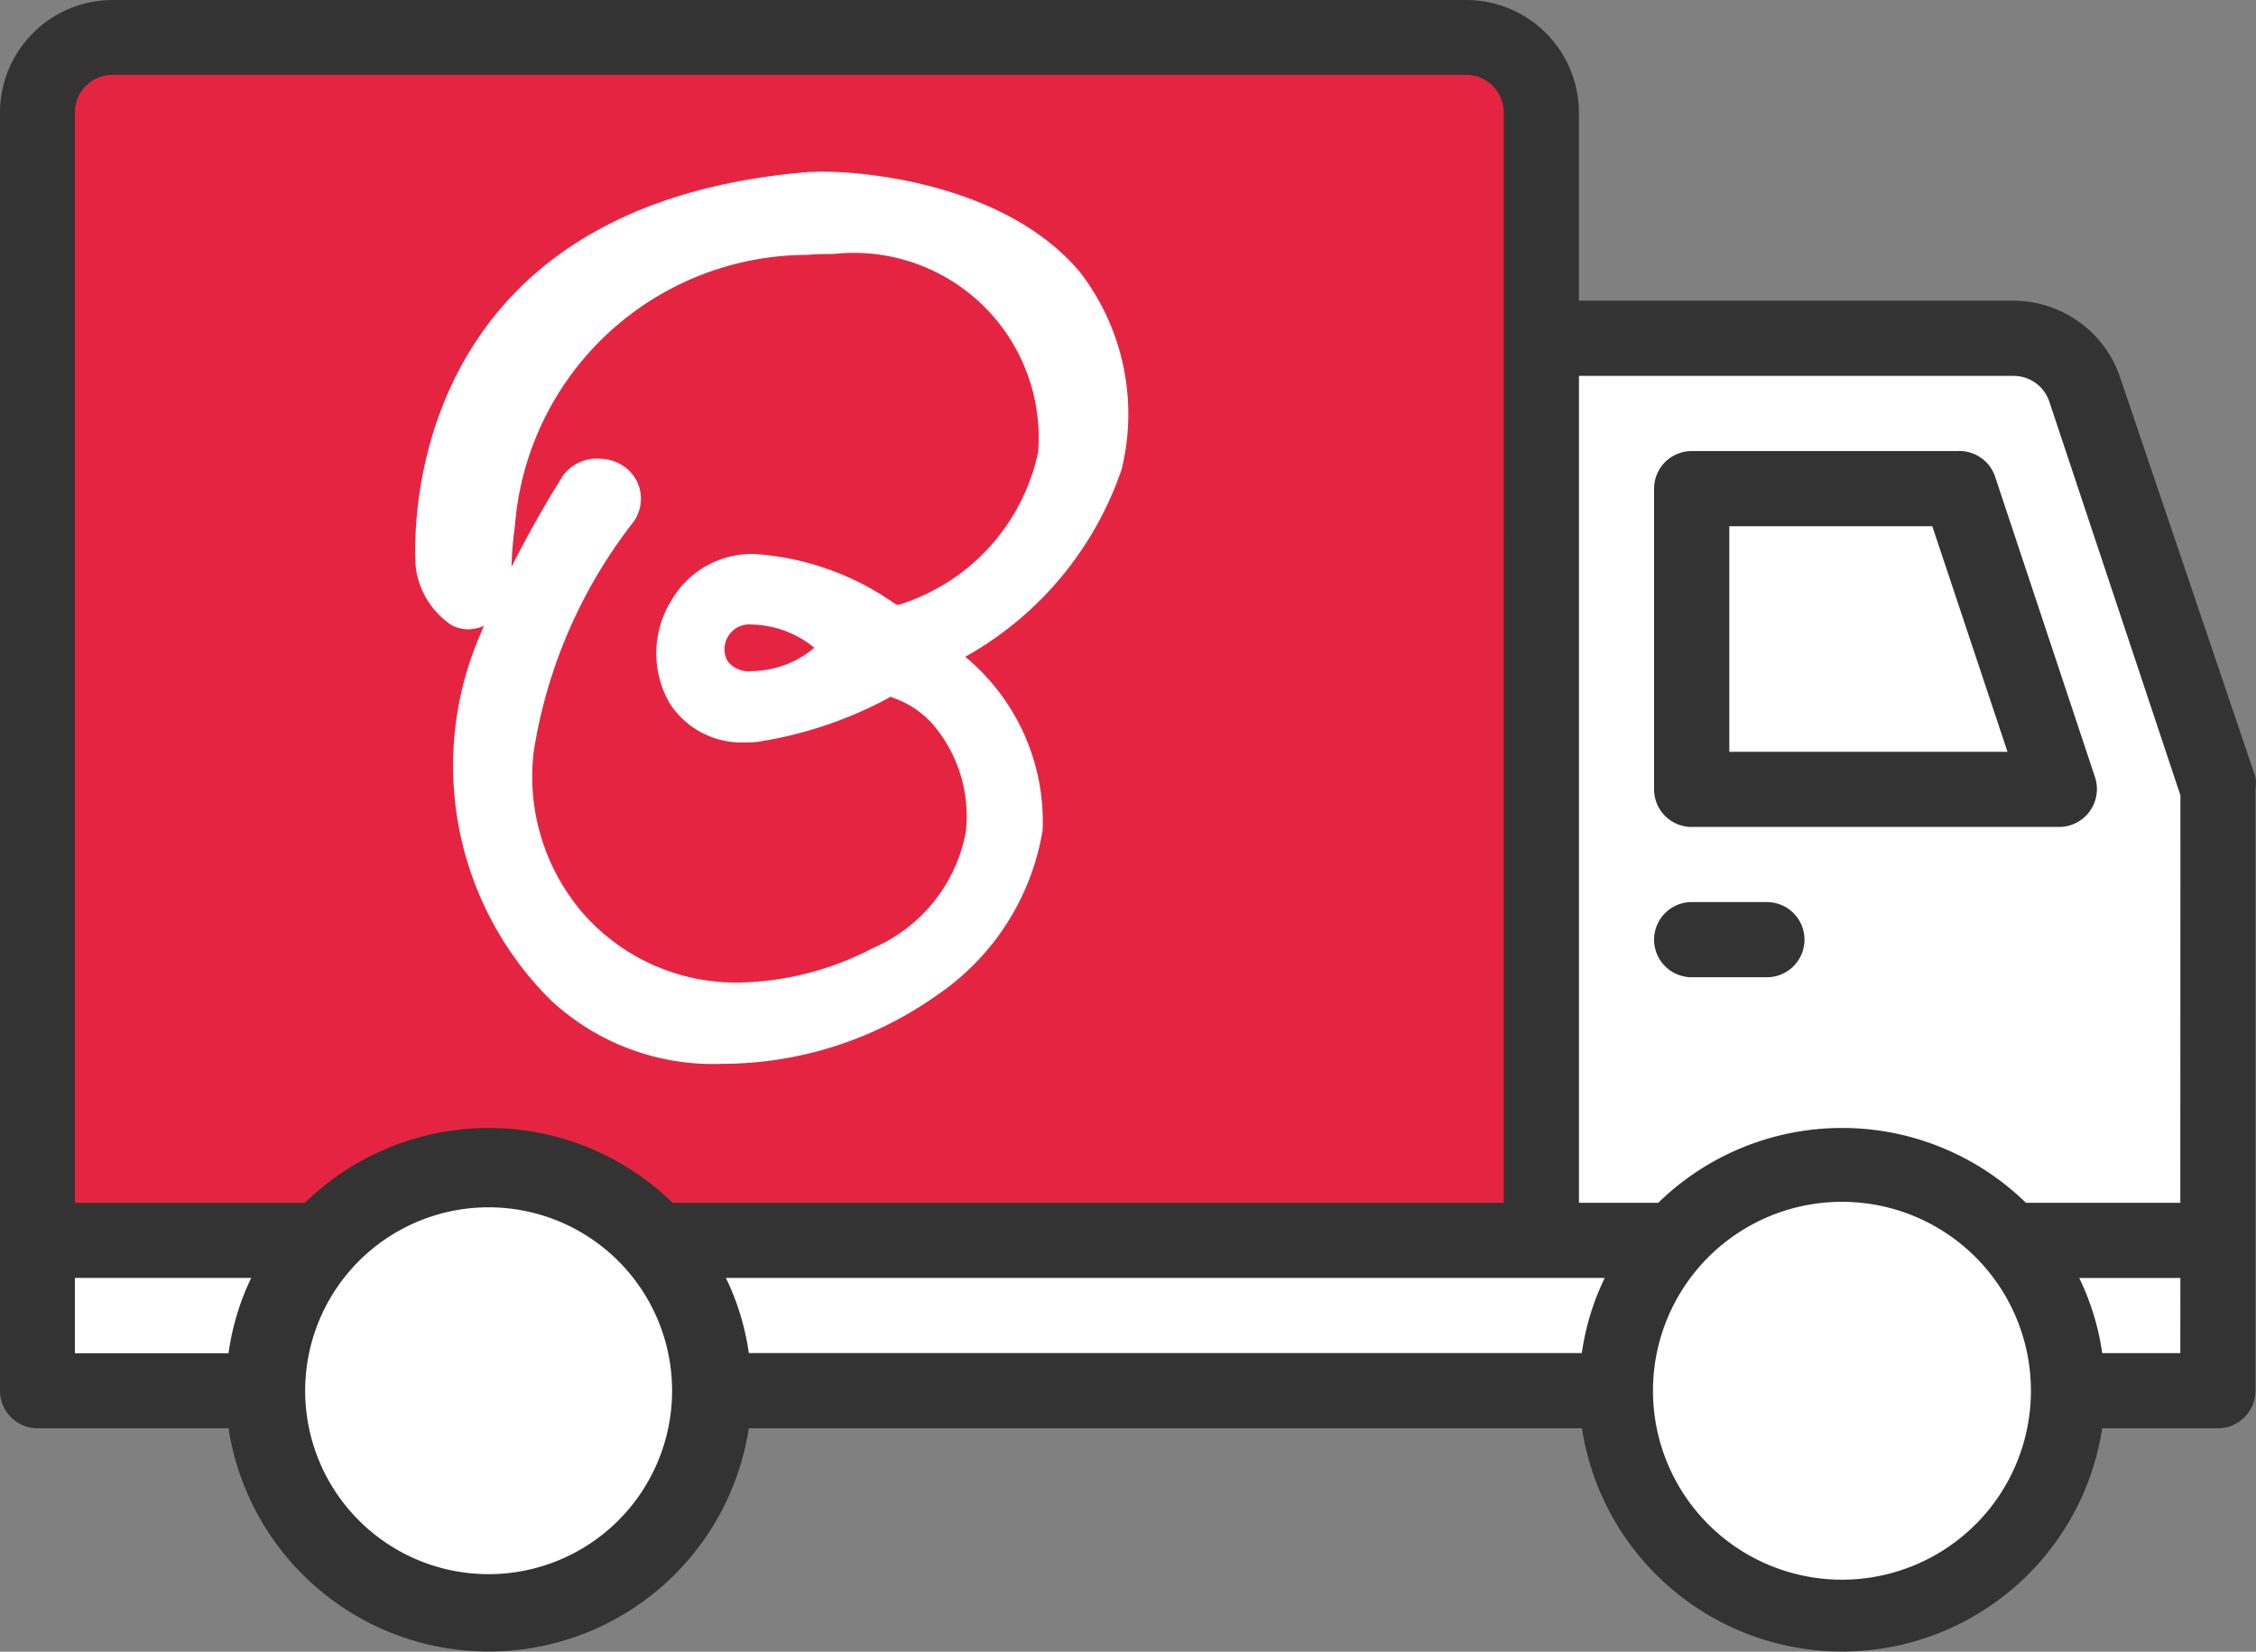
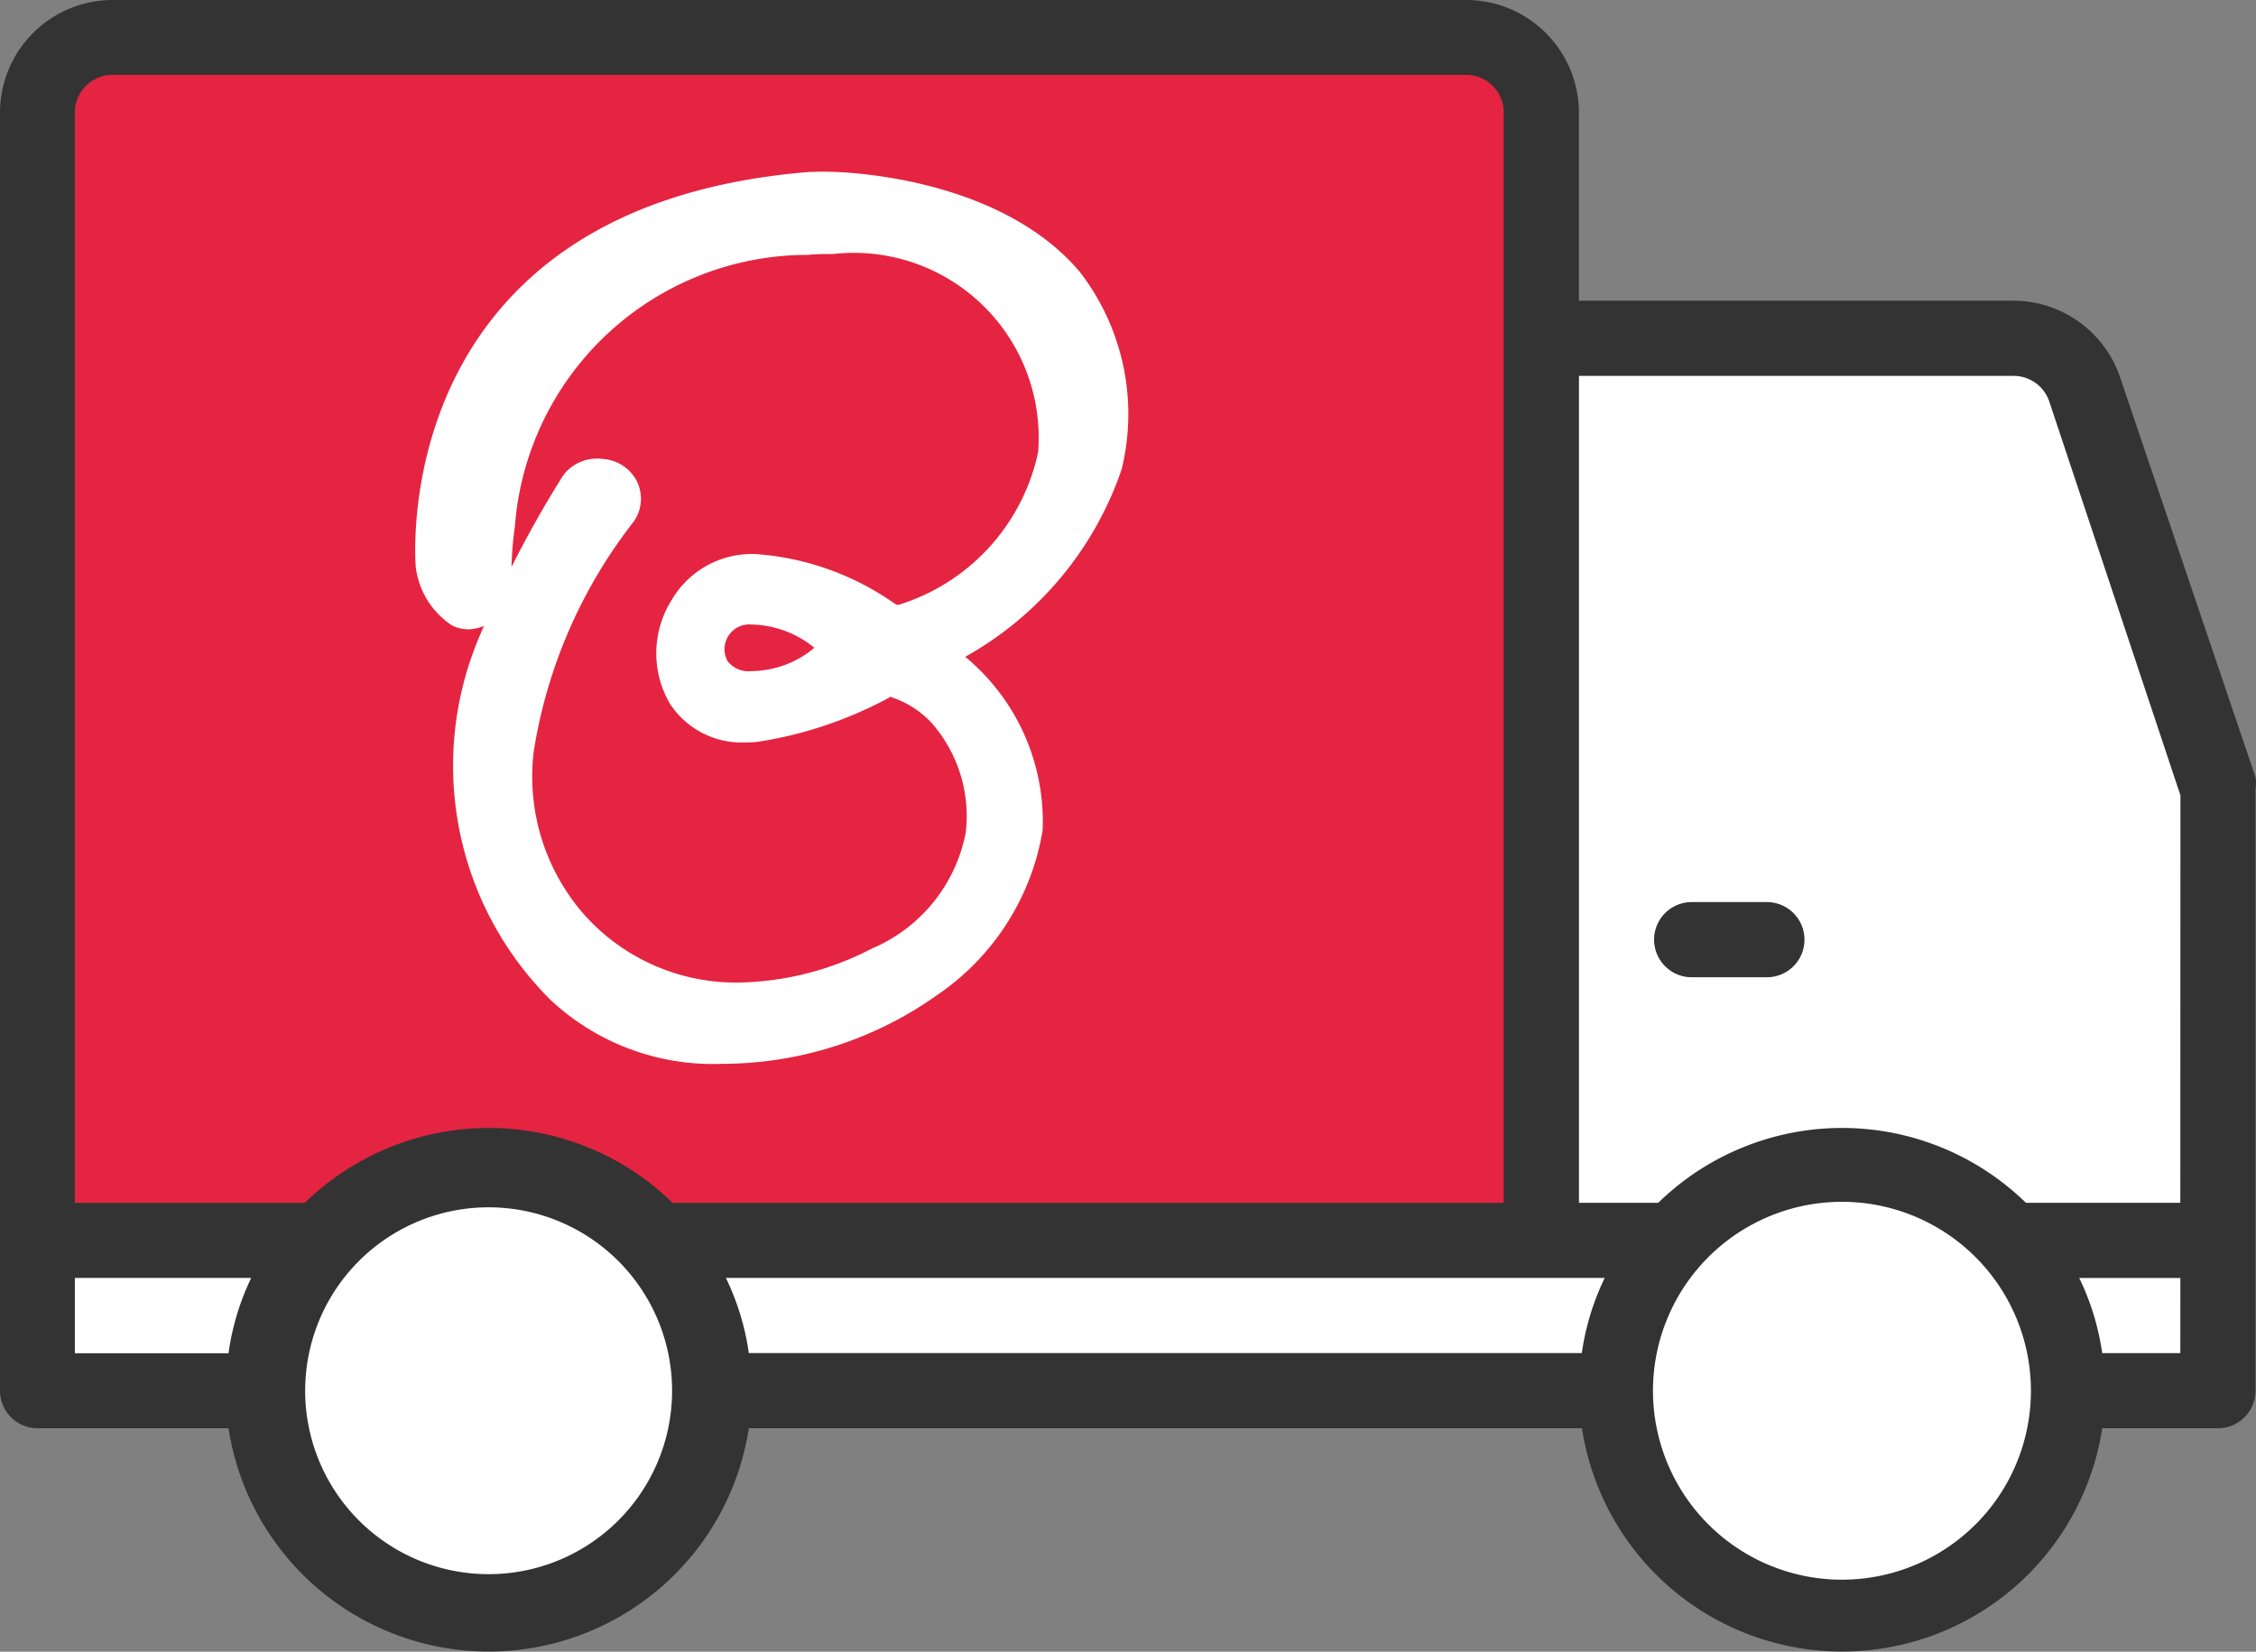
<svg xmlns="http://www.w3.org/2000/svg" width="36.424" height="26.672" viewBox="0 0 36.424 26.672">
  <rect x="0" y="0" width="36.424" height="26.672" fill="#808080" stroke="none" />
  <g id="Grupo_77836" data-name="Grupo 77836" transform="translate(-38.391 -21.791)">
    <path id="Trazado_2297" data-name="Trazado 2297" d="M66.843,61.382l7.294.178L75.472,62l1.023,2.8,1.379,4.581s.045,9.162-.089,9.118-2.357,0-2.357,0l-.4,1.379-1.334,1.6s-1.379.623-1.512.623-1.779-.134-1.779-.134l-1.156-.756L68.4,80.152l-.534-1.423L53.278,78.55l-.311,1.735-1.779,1.423-2.224.134-1.423-.578-1.156-1.245-.222-1.379L42.47,78.55l.133-2.535h4.359l1.649-.85,2.621.182,2.491.89H66.666Z" transform="translate(-3.532 -34.284)" fill="#fff" />
    <g id="Grupo_77834" data-name="Grupo 77834" transform="translate(38.391 21.791)">
      <g id="Grupo_77833" data-name="Grupo 77833" transform="translate(0 0)">
        <path id="Trazado_2298" data-name="Trazado 2298" d="M44.3,25.129l-.895.994.008,18.5h4.359l1.649-.85,2.038-.1L53.6,45.015l13.878-.171L67.57,30.3V26.322l-.6-.945-1.094-.149Z" transform="translate(-42.735 -24.681)" fill="#e52441" />
        <g id="Grupo_77832" data-name="Grupo 77832">
          <path id="Trazado_2299" data-name="Trazado 2299" d="M74.808,34.343h0l-2.185-6.452A1.821,1.821,0,0,0,70.9,26.647H63.883V23.612a1.821,1.821,0,0,0-1.821-1.821H40.212a1.821,1.821,0,0,0-1.821,1.821v5.757h0V44.248a.607.607,0,0,0,.607.607h3.083a4.249,4.249,0,0,0,8.4,0V43.641a4.09,4.09,0,0,0-.37-1.214H64.3a4.1,4.1,0,0,0-.37,1.214H50.06v1.214H63.932a4.249,4.249,0,0,0,8.4,0H74.2a.607.607,0,0,0,.607-.607V34.537A.725.725,0,0,0,74.808,34.343Zm-32.727,9.3H39.6V42.427h2.847A4.087,4.087,0,0,0,42.081,43.641Zm6.294,2.7a2.962,2.962,0,1,1,.867-2.094A2.962,2.962,0,0,1,48.376,46.342Zm14.293-5.129H49.25a4.249,4.249,0,0,0-5.936,0H39.6V28.467h0V23.612A.607.607,0,0,1,40.212,23h21.85a.607.607,0,0,1,.607.607Zm7.62,5.192a3.051,3.051,0,1,1,.893-2.157A3.051,3.051,0,0,1,70.289,46.406Zm3.305-2.764H72.332a4.091,4.091,0,0,0-.371-1.214h1.633Zm0-2.428H71.1a4.249,4.249,0,0,0-5.936,0h-1.28V27.861H70.9a.607.607,0,0,1,.577.413l2.118,6.361Z" transform="translate(-38.391 -21.791)" fill="#333334" />
          <path id="Trazado_2300" data-name="Trazado 2300" d="M239.436,130.458h-1.214a.607.607,0,1,0,0,1.214h1.214a.607.607,0,0,0,0-1.214Z" transform="translate(-210.909 -115.891)" fill="#333334" />
-           <path id="Trazado_2301" data-name="Trazado 2301" d="M242.513,76.119h-4.291a.607.607,0,0,0-.607.607v4.856a.607.607,0,0,0,.607.607h5.936a.612.612,0,0,0,.577-.8l-1.614-4.856A.607.607,0,0,0,242.513,76.119Zm-3.684,4.856V77.333h3.278l1.214,3.642Z" transform="translate(-210.909 -68.835)" fill="#333334" />
        </g>
      </g>
      <path id="Trazado_2302" data-name="Trazado 2302" d="M94.809,42.476c.495-.039,3.037.078,4.332,1.613a3.753,3.753,0,0,1,.676,3.185,5.494,5.494,0,0,1-2.526,3.03,3.455,3.455,0,0,1,1.25,2.8,4.006,4.006,0,0,1-1.7,2.66,6,6,0,0,1-3.469,1.113,3.842,3.842,0,0,1-2.77-1.026,5.331,5.331,0,0,1-1.141-5.906A17.962,17.962,0,0,1,90.8,47.374a.68.68,0,0,1,.523-.27.626.626,0,0,1,.074,0l.062.007a.668.668,0,0,1,.518.334.639.639,0,0,1-.045.684,8.062,8.062,0,0,0-1.607,3.7,3.377,3.377,0,0,0,.818,2.643,3.282,3.282,0,0,0,2.5,1.092,4.828,4.828,0,0,0,2.148-.552A2.555,2.555,0,0,0,97.3,53.138a2.283,2.283,0,0,0-.548-1.762,1.535,1.535,0,0,0-.627-.41l-.039-.017-.041.024a6.567,6.567,0,0,1-2.11.705c-.065.006-.129.009-.191.009a1.384,1.384,0,0,1-1.22-.624,1.614,1.614,0,0,1,.022-1.667,1.5,1.5,0,0,1,1.292-.752h.051a4.439,4.439,0,0,1,2.261.8l.045.024.045-.011A3.3,3.3,0,0,0,98.468,47,2.985,2.985,0,0,0,95.158,43.8c-.133,0-.271,0-.412.014A4.743,4.743,0,0,0,90.02,48.2a5.615,5.615,0,0,0-.055.888.725.725,0,0,1-.661.771.592.592,0,0,1-.3-.062,1.323,1.323,0,0,1-.584-.938s-.529-5.845,6.387-6.387m.048,7.687a1.645,1.645,0,0,0-1.014-.376.4.4,0,0,0-.387.591.429.429,0,0,0,.389.161,1.6,1.6,0,0,0,1.012-.376" transform="translate(-81.707 -39.698)" fill="#fff" />
    </g>
  </g>
</svg>